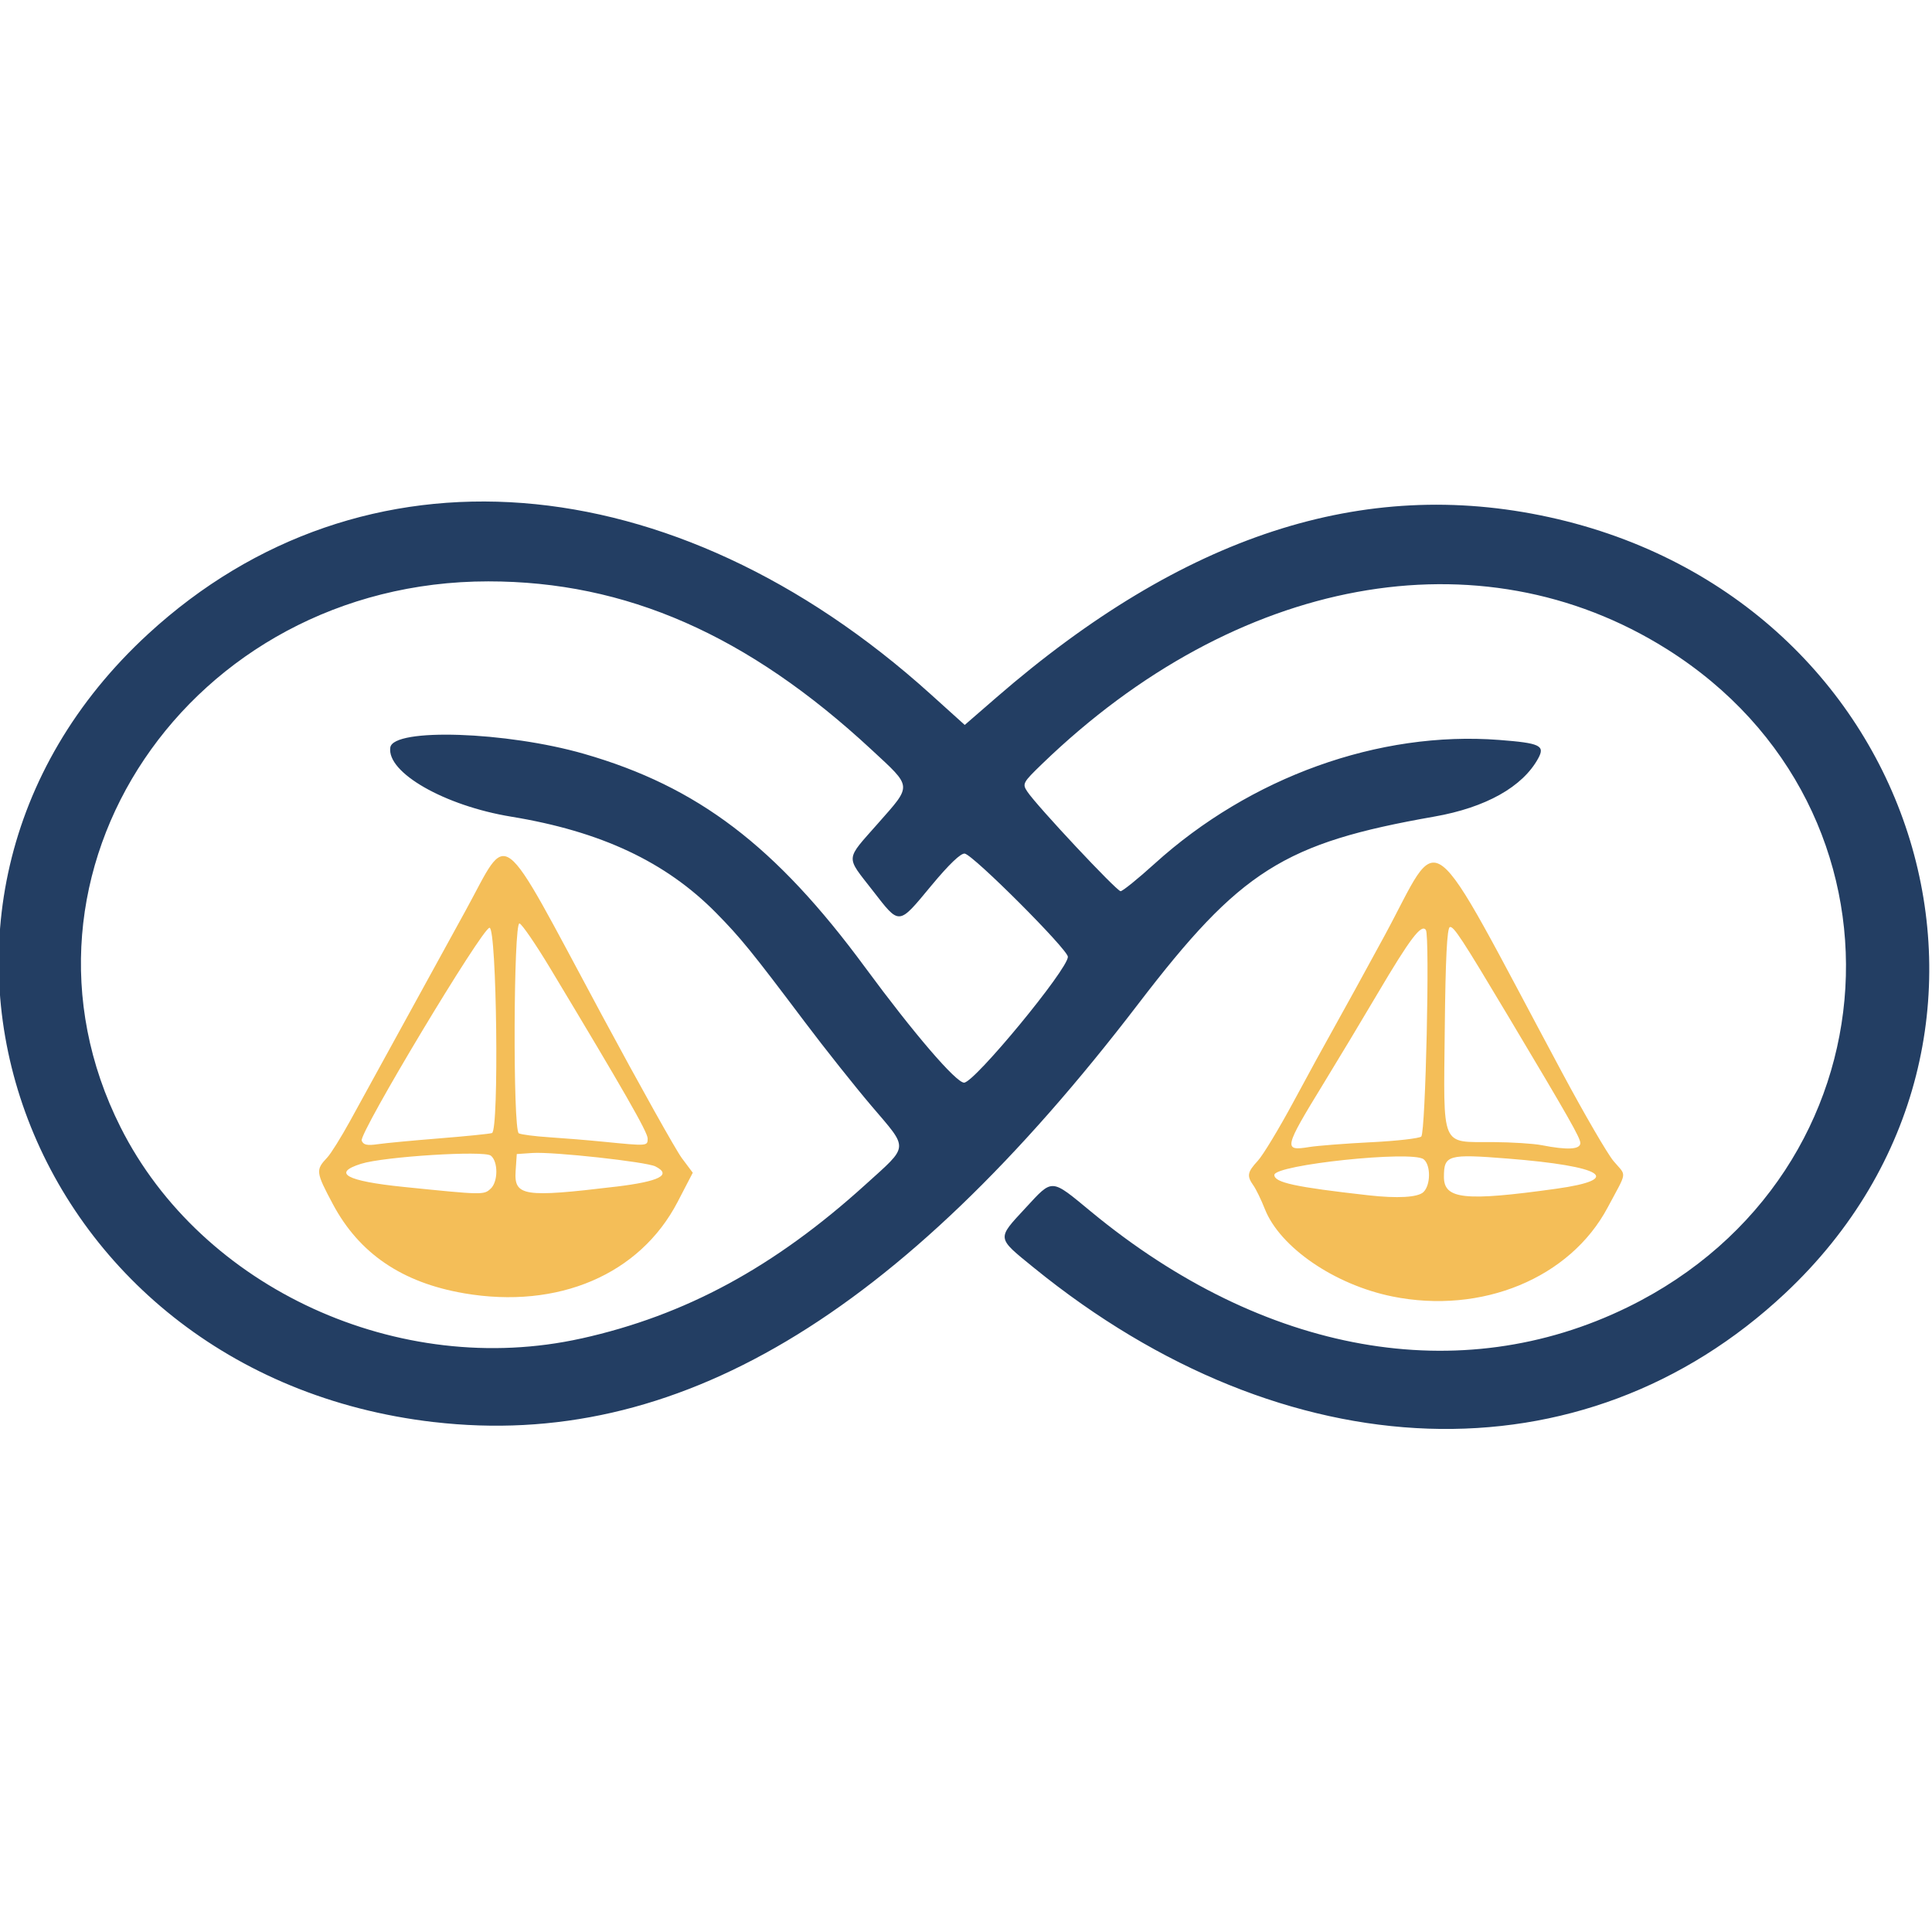
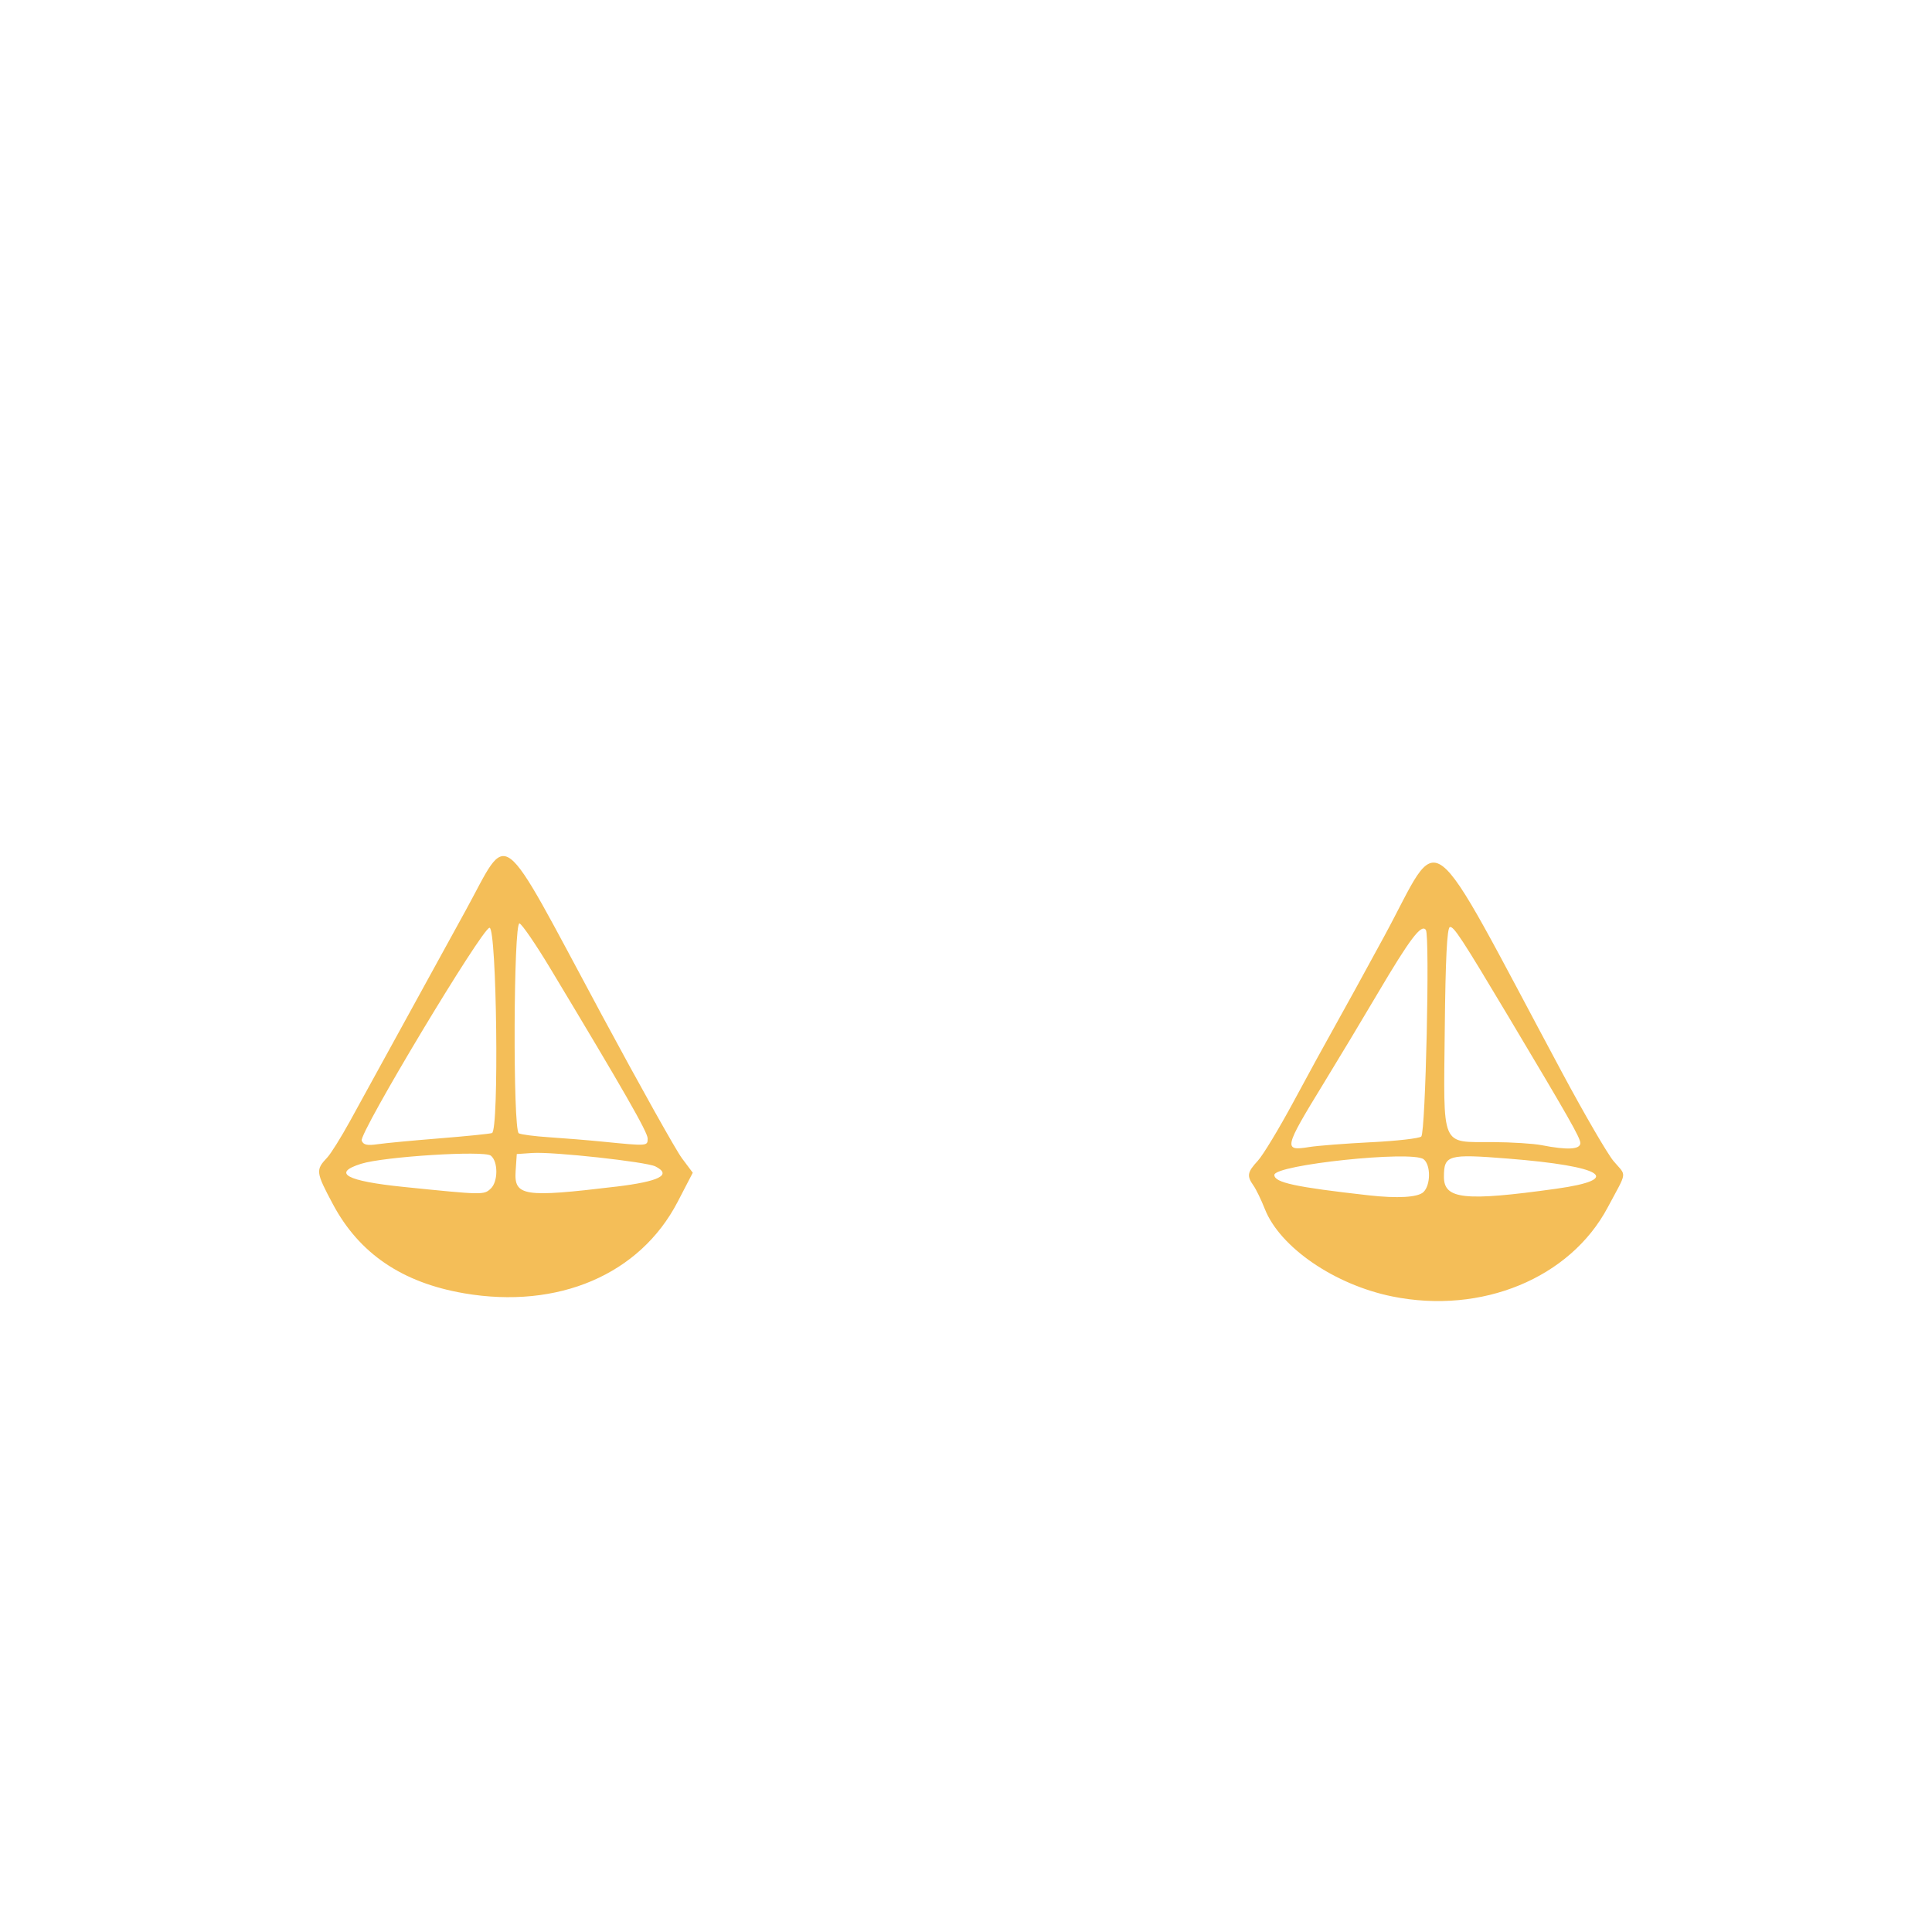
<svg xmlns="http://www.w3.org/2000/svg" width="150" height="150" viewBox="0 0 39.688 39.688" version="1.1" id="svg1">
  <defs id="defs1" />
  <g id="layer1">
    <g id="g27" transform="matrix(0.466,0,0,0.466,-35.862,-1.527)">
      <path style="display:inline;fill:#f4be58" d="m 138.334,60.428 c -2.548,-0.516 -4.957,-2.168 -5.621,-3.858 -0.158,-0.402 -0.384,-0.868 -0.502,-1.034 -0.3,-0.425 -0.272,-0.585 0.197,-1.093 0.226,-0.245 0.932,-1.413 1.568,-2.594 0.636,-1.182 1.448,-2.666 1.805,-3.299 0.357,-0.633 1.343,-2.429 2.191,-3.99 2.596,-4.778 1.704,-5.46 7.849,6.004 0.978,1.825 1.997,3.578 2.265,3.896 0.585,0.695 0.624,0.39 -0.261,2.05 -1.659,3.111 -5.548,4.716 -9.491,3.918 z m 1.37,-4.6 c 0.325,-0.307 0.331,-1.196 0.01,-1.448 -0.506,-0.397 -6.58,0.243 -6.58,0.692 0,0.335 0.921,0.534 4.144,0.896 1.287,0.145 2.179,0.093 2.426,-0.14 z m 5.839,-0.146 c 3.02,-0.42 2.102,-0.998 -2.117,-1.332 -2.644,-0.21 -2.817,-0.16 -2.817,0.809 0,0.985 0.914,1.082 4.934,0.523 z m -8.146,-2.052 c 1.138,-0.058 2.134,-0.171 2.214,-0.253 0.19,-0.195 0.382,-8.834 0.203,-9.103 -0.193,-0.29 -0.696,0.373 -2.138,2.816 -0.647,1.097 -1.718,2.879 -2.38,3.96 -1.746,2.852 -1.774,2.978 -0.619,2.79 0.357,-0.058 1.581,-0.153 2.72,-0.211 z m 9.224,0.034 c 0,-0.227 -0.485,-1.08 -3.169,-5.575 -2.057,-3.444 -2.418,-3.996 -2.582,-3.944 -0.124,0.039 -0.193,1.424 -0.224,4.494 -0.054,5.324 -0.206,4.97 2.135,4.984 0.817,0.005 1.778,0.066 2.135,0.136 1.142,0.223 1.706,0.192 1.706,-0.094 z m -49.206,6.624 c -2.73,-0.467 -4.624,-1.754 -5.784,-3.93 -0.755,-1.416 -0.766,-1.506 -0.248,-2.055 0.16,-0.169 0.612,-0.894 1.006,-1.611 2.242,-4.085 4.205,-7.661 5.079,-9.249 1.977,-3.594 1.379,-4.048 6.014,4.569 1.68,3.123 3.27,5.967 3.534,6.32 l 0.48,0.642 -0.667,1.284 c -1.664,3.202 -5.261,4.742 -9.415,4.031 z m 1.175,-4.614 c 0.328,-0.31 0.33,-1.197 0.003,-1.454 -0.299,-0.235 -4.711,0.042 -5.717,0.359 -1.301,0.409 -0.656,0.762 1.862,1.019 3.516,0.359 3.55,0.36 3.851,0.075 z m 5.511,-0.085 c 1.93,-0.232 2.49,-0.518 1.747,-0.894 -0.402,-0.203 -4.52,-0.654 -5.417,-0.592 l -0.693,0.047 -0.051,0.752 c -0.074,1.106 0.358,1.173 4.413,0.686 z m -7.775,-2.13 c 1.162,-0.093 2.205,-0.198 2.318,-0.234 0.319,-0.1 0.212,-9.05 -0.107,-9.05 -0.317,0 -5.764,9.07 -5.636,9.385 0.076,0.188 0.241,0.224 0.706,0.156 0.334,-0.049 1.557,-0.164 2.719,-0.257 z m 9.181,0.004 c 0,-0.276 -1.039,-2.091 -4.3,-7.51 -0.631,-1.048 -1.238,-1.934 -1.349,-1.969 -0.265,-0.083 -0.297,9.096 -0.032,9.251 0.093,0.054 0.697,0.133 1.341,0.175 0.644,0.042 1.72,0.13 2.39,0.197 1.959,0.194 1.95,0.194 1.95,-0.143 z" id="path29" />
-       <path style="display:inline;fill:#233e63" d="M 96.083,65.966 C 77.9,63.857 70.427,43.224 83.497,31.215 c 9.419,-8.654 23.11,-7.599 34.479,2.658 l 1.509,1.361 1.392,-1.208 c 8.245,-7.153 16.177,-9.742 24.363,-7.953 16.54,3.615 22.423,22.949 10.411,34.215 -8.923,8.369 -21.994,7.922 -33.126,-1.132 -1.647,-1.34 -1.635,-1.251 -0.361,-2.628 1.215,-1.312 1.096,-1.318 2.89,0.162 7.625,6.294 16.275,7.83 23.67,4.204 12.018,-5.893 12.962,-21.934 1.707,-29.006 -8.25,-5.184 -18.969,-3.213 -27.534,5.063 -0.857,0.828 -0.883,0.877 -0.65,1.227 0.416,0.626 3.937,4.385 4.108,4.385 0.089,0 0.76,-0.542 1.49,-1.203 4.224,-3.83 9.899,-5.871 15.194,-5.465 1.811,0.139 2.037,0.246 1.725,0.815 -0.688,1.256 -2.313,2.166 -4.577,2.564 -6.639,1.166 -8.55,2.375 -13.049,8.253 -10.588,13.835 -20.418,19.672 -31.055,18.438 z m 6.5,-3.685 c 4.593,-1.021 8.508,-3.142 12.529,-6.787 1.934,-1.753 1.916,-1.522 0.268,-3.458 -0.737,-0.866 -2.067,-2.54 -2.955,-3.72 -2.332,-3.1 -2.825,-3.706 -3.903,-4.8 -2.216,-2.247 -5.076,-3.59 -9.027,-4.238 -2.943,-0.483 -5.499,-1.946 -5.332,-3.052 0.131,-0.868 5.123,-0.702 8.546,0.284 5.004,1.441 8.439,4.052 12.386,9.413 2.142,2.91 4.006,5.08 4.361,5.08 0.455,0 4.576,-4.996 4.576,-5.548 0,-0.319 -4.162,-4.484 -4.546,-4.549 -0.171,-0.029 -0.695,0.473 -1.475,1.413 -1.469,1.77 -1.381,1.763 -2.587,0.211 -1.199,-1.543 -1.219,-1.303 0.241,-2.96 1.508,-1.712 1.521,-1.566 -0.286,-3.242 -5.459,-5.066 -10.824,-7.423 -16.896,-7.423 -13.18,0 -21.845,12.867 -16.209,24.069 3.575,7.106 12.275,11.092 20.308,9.306 z" id="path28" />
    </g>
  </g>
</svg>